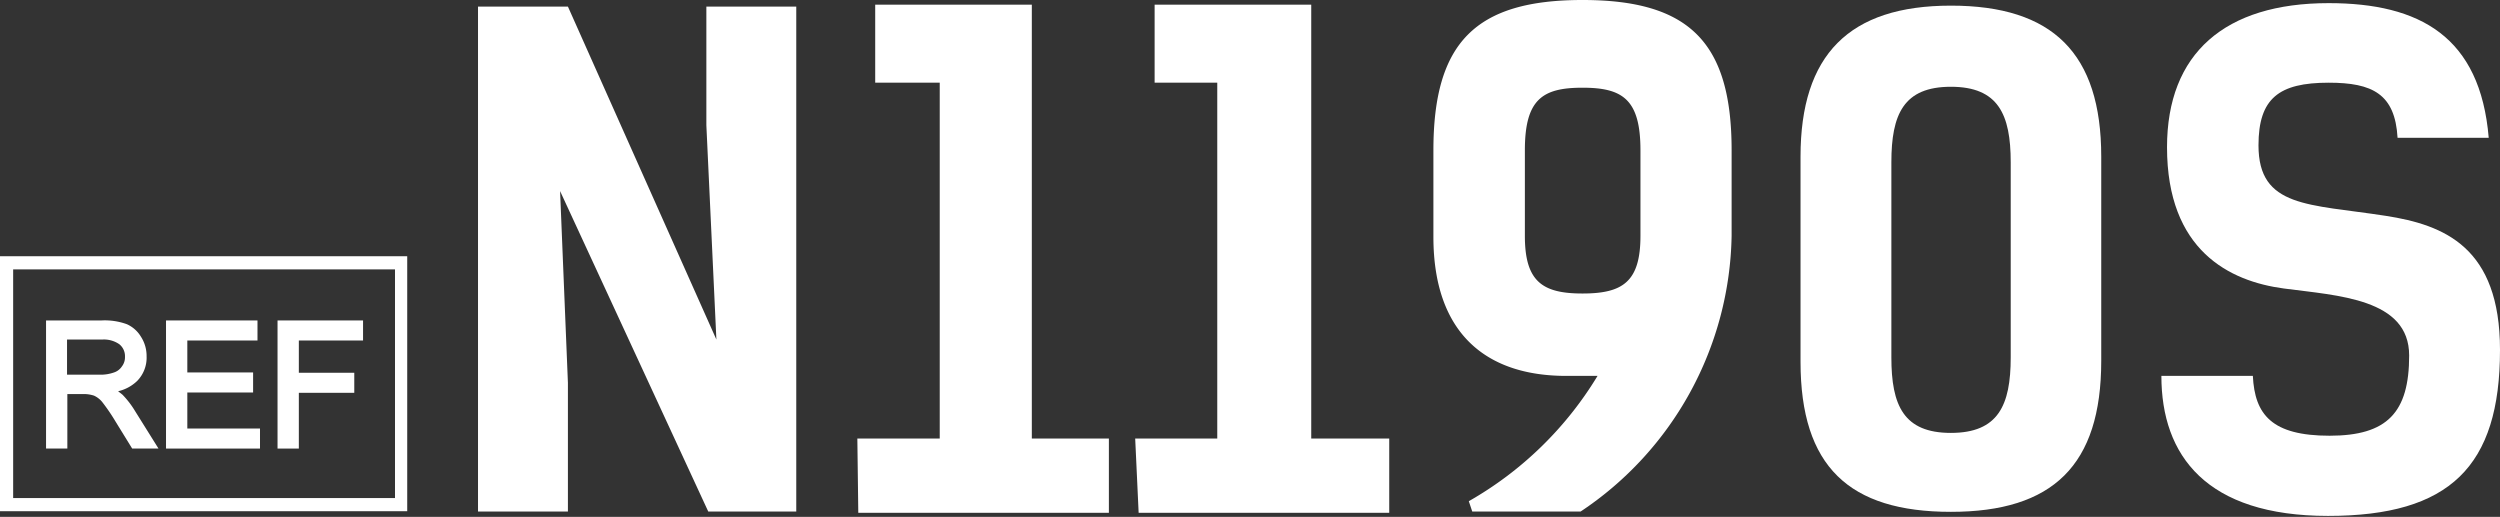
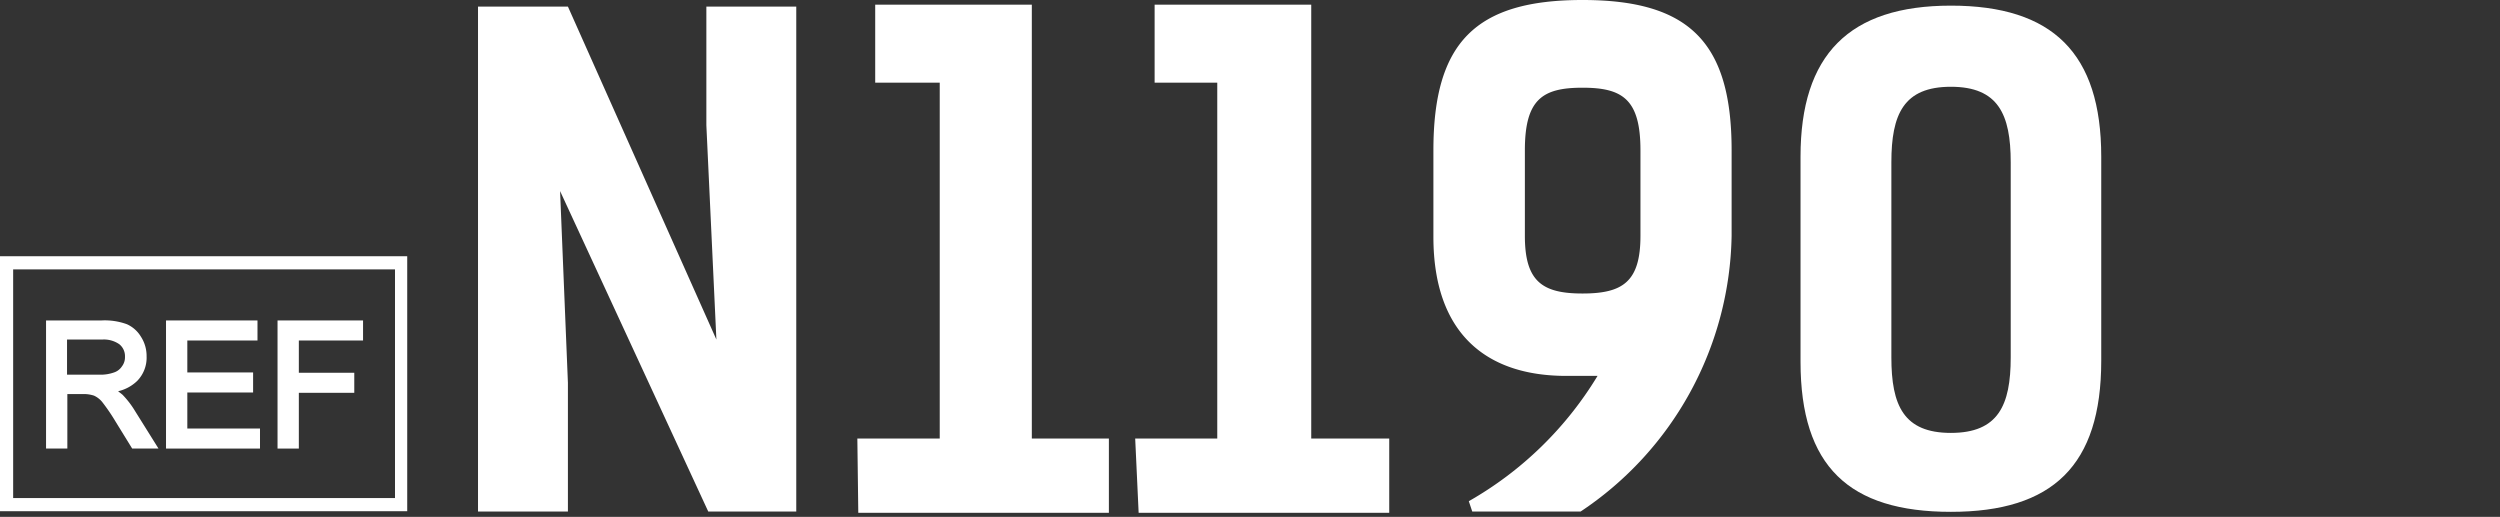
<svg xmlns="http://www.w3.org/2000/svg" viewBox="0 0 79.81 16.5">
  <rect x="0" y="0" width="79.81" height="16.5" fill="#333333" stroke="none" />
  <defs>
    <style>.cls-1{fill:#fff;}</style>
  </defs>
  <g id="Layer_2" data-name="Layer 2">
    <g id="Layer_3" data-name="Layer 3">
      <g id="Reference_number" data-name="Reference number">
        <path class="cls-1" d="M2.15,12.58h.49a1.06,1.06,0,0,1,.36.05.73.73,0,0,1,.26.2,6.13,6.13,0,0,1,.43.63l.53.86h.84l-.75-1.2a2.88,2.88,0,0,0-.4-.52l-.14-.11a1.29,1.29,0,0,0,.61-.33,1.06,1.06,0,0,0,.3-.78,1.13,1.13,0,0,0-.18-.63,1,1,0,0,0-.45-.4,2.06,2.06,0,0,0-.81-.12H1.47v4.09h.68Zm1.74-.88a.48.48,0,0,1-.25.19,1.29,1.29,0,0,1-.5.07h-1V10.84H3.26a.86.86,0,0,1,.55.15.49.49,0,0,1,.18.4A.48.48,0,0,1,3.89,11.7Z" />
        <polygon class="cls-1" points="8.3 13.68 5.98 13.68 5.98 12.53 8.08 12.53 8.08 11.89 5.98 11.89 5.98 10.87 8.22 10.87 8.22 10.23 5.3 10.23 5.3 14.32 8.3 14.32 8.3 13.68" />
        <polygon class="cls-1" points="9.54 12.54 11.31 12.54 11.31 11.9 9.54 11.9 9.54 10.87 11.59 10.87 11.59 10.23 8.86 10.23 8.86 14.32 9.54 14.32 9.54 12.54" />
        <path class="cls-1" d="M0,8.18v8.14H13V8.18ZM12.61,15.9H.42V8.6H12.61Z" />
        <path class="cls-1" d="M25.42,16.33H22.61L17.88,6.1l.25,6.12v4.11H15.26V.21h2.87l4.74,10.63L22.55,4V.21h2.87Z" />
        <path class="cls-1" d="M27.37,14H30V2.64H27.94V.15h5V14H35.4v2.37h-8Z" />
        <path class="cls-1" d="M36.24,14h2.62V2.64h-2V.15h5V14h2.49v2.37h-8Z" />
        <path class="cls-1" d="M46.89,16A11.38,11.38,0,0,0,51,12c-.29,0-.75,0-1,0-2.56,0-4.24-1.36-4.24-4.44V4.8c0-3.44,1.34-4.8,4.76-4.8s4.76,1.36,4.76,4.8V7.53a10.79,10.79,0,0,1-4.82,8.8H47ZM48.68,4.8V7.53c0,1.46.56,1.84,1.84,1.84S52.37,9,52.37,7.53V4.8c0-1.63-.57-2-1.85-2S48.68,3.17,48.68,4.8Z" />
        <path class="cls-1" d="M57.48,11.55V5c0-3.25,1.55-4.82,4.8-4.82S67.08,1.7,67.08,5v6.52c0,3.34-1.55,4.82-4.8,4.82S57.48,14.89,57.48,11.55Zm6.71-.14V5.18c0-1.53-.4-2.41-1.91-2.41s-1.9.88-1.9,2.41v6.23c0,1.53.39,2.41,1.9,2.41S64.19,12.94,64.19,11.41Z" />
-         <path class="cls-1" d="M74.34,2.64c-1.59,0-2.24.5-2.24,2,0,2,1.61,1.87,4.06,2.25,1.87.29,3.65,1,3.65,4.28,0,3.73-1.61,5.3-5.49,5.3S69,14.55,69,12h2.92c.06,1.24.61,1.91,2.45,1.91s2.54-.74,2.54-2.56-2.27-1.91-4-2.14S69.18,8,69.18,4.7c0-3,1.85-4.6,5.16-4.6,2.91,0,4.84,1.07,5.11,4.3H76.54C76.46,3,75.74,2.64,74.34,2.64Z" />
      </g>
    </g>
  </g>
</svg>